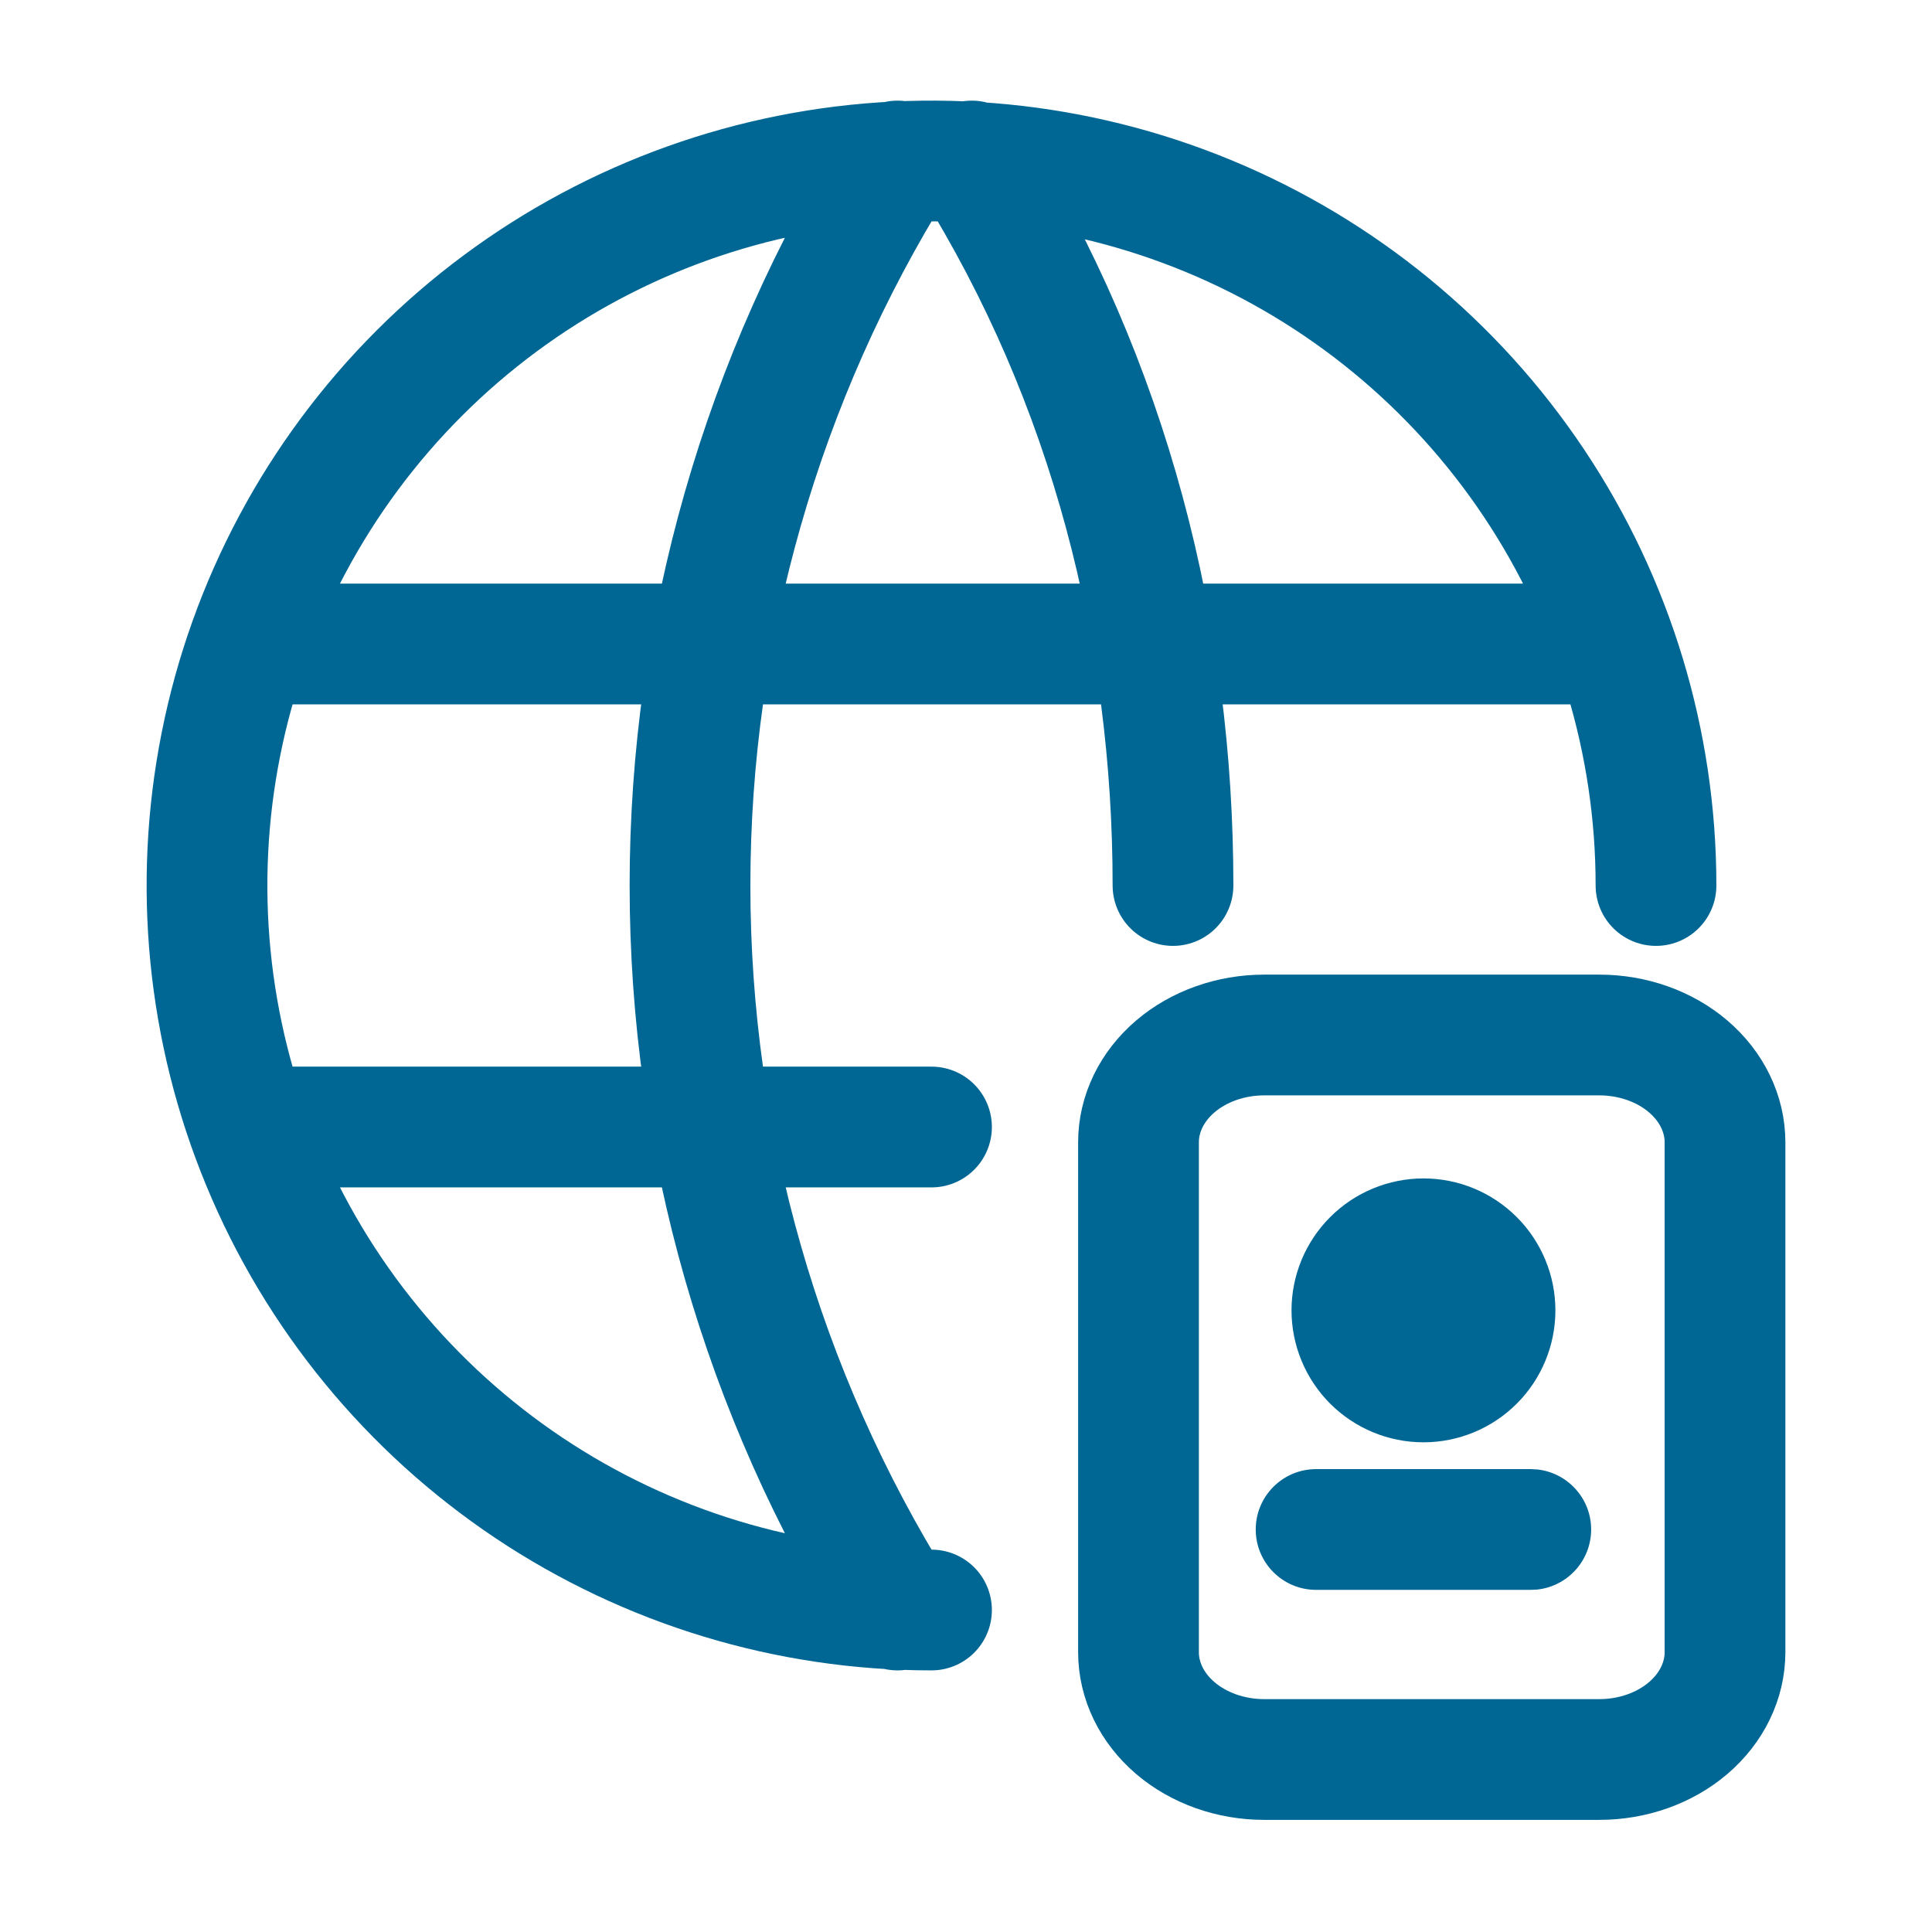
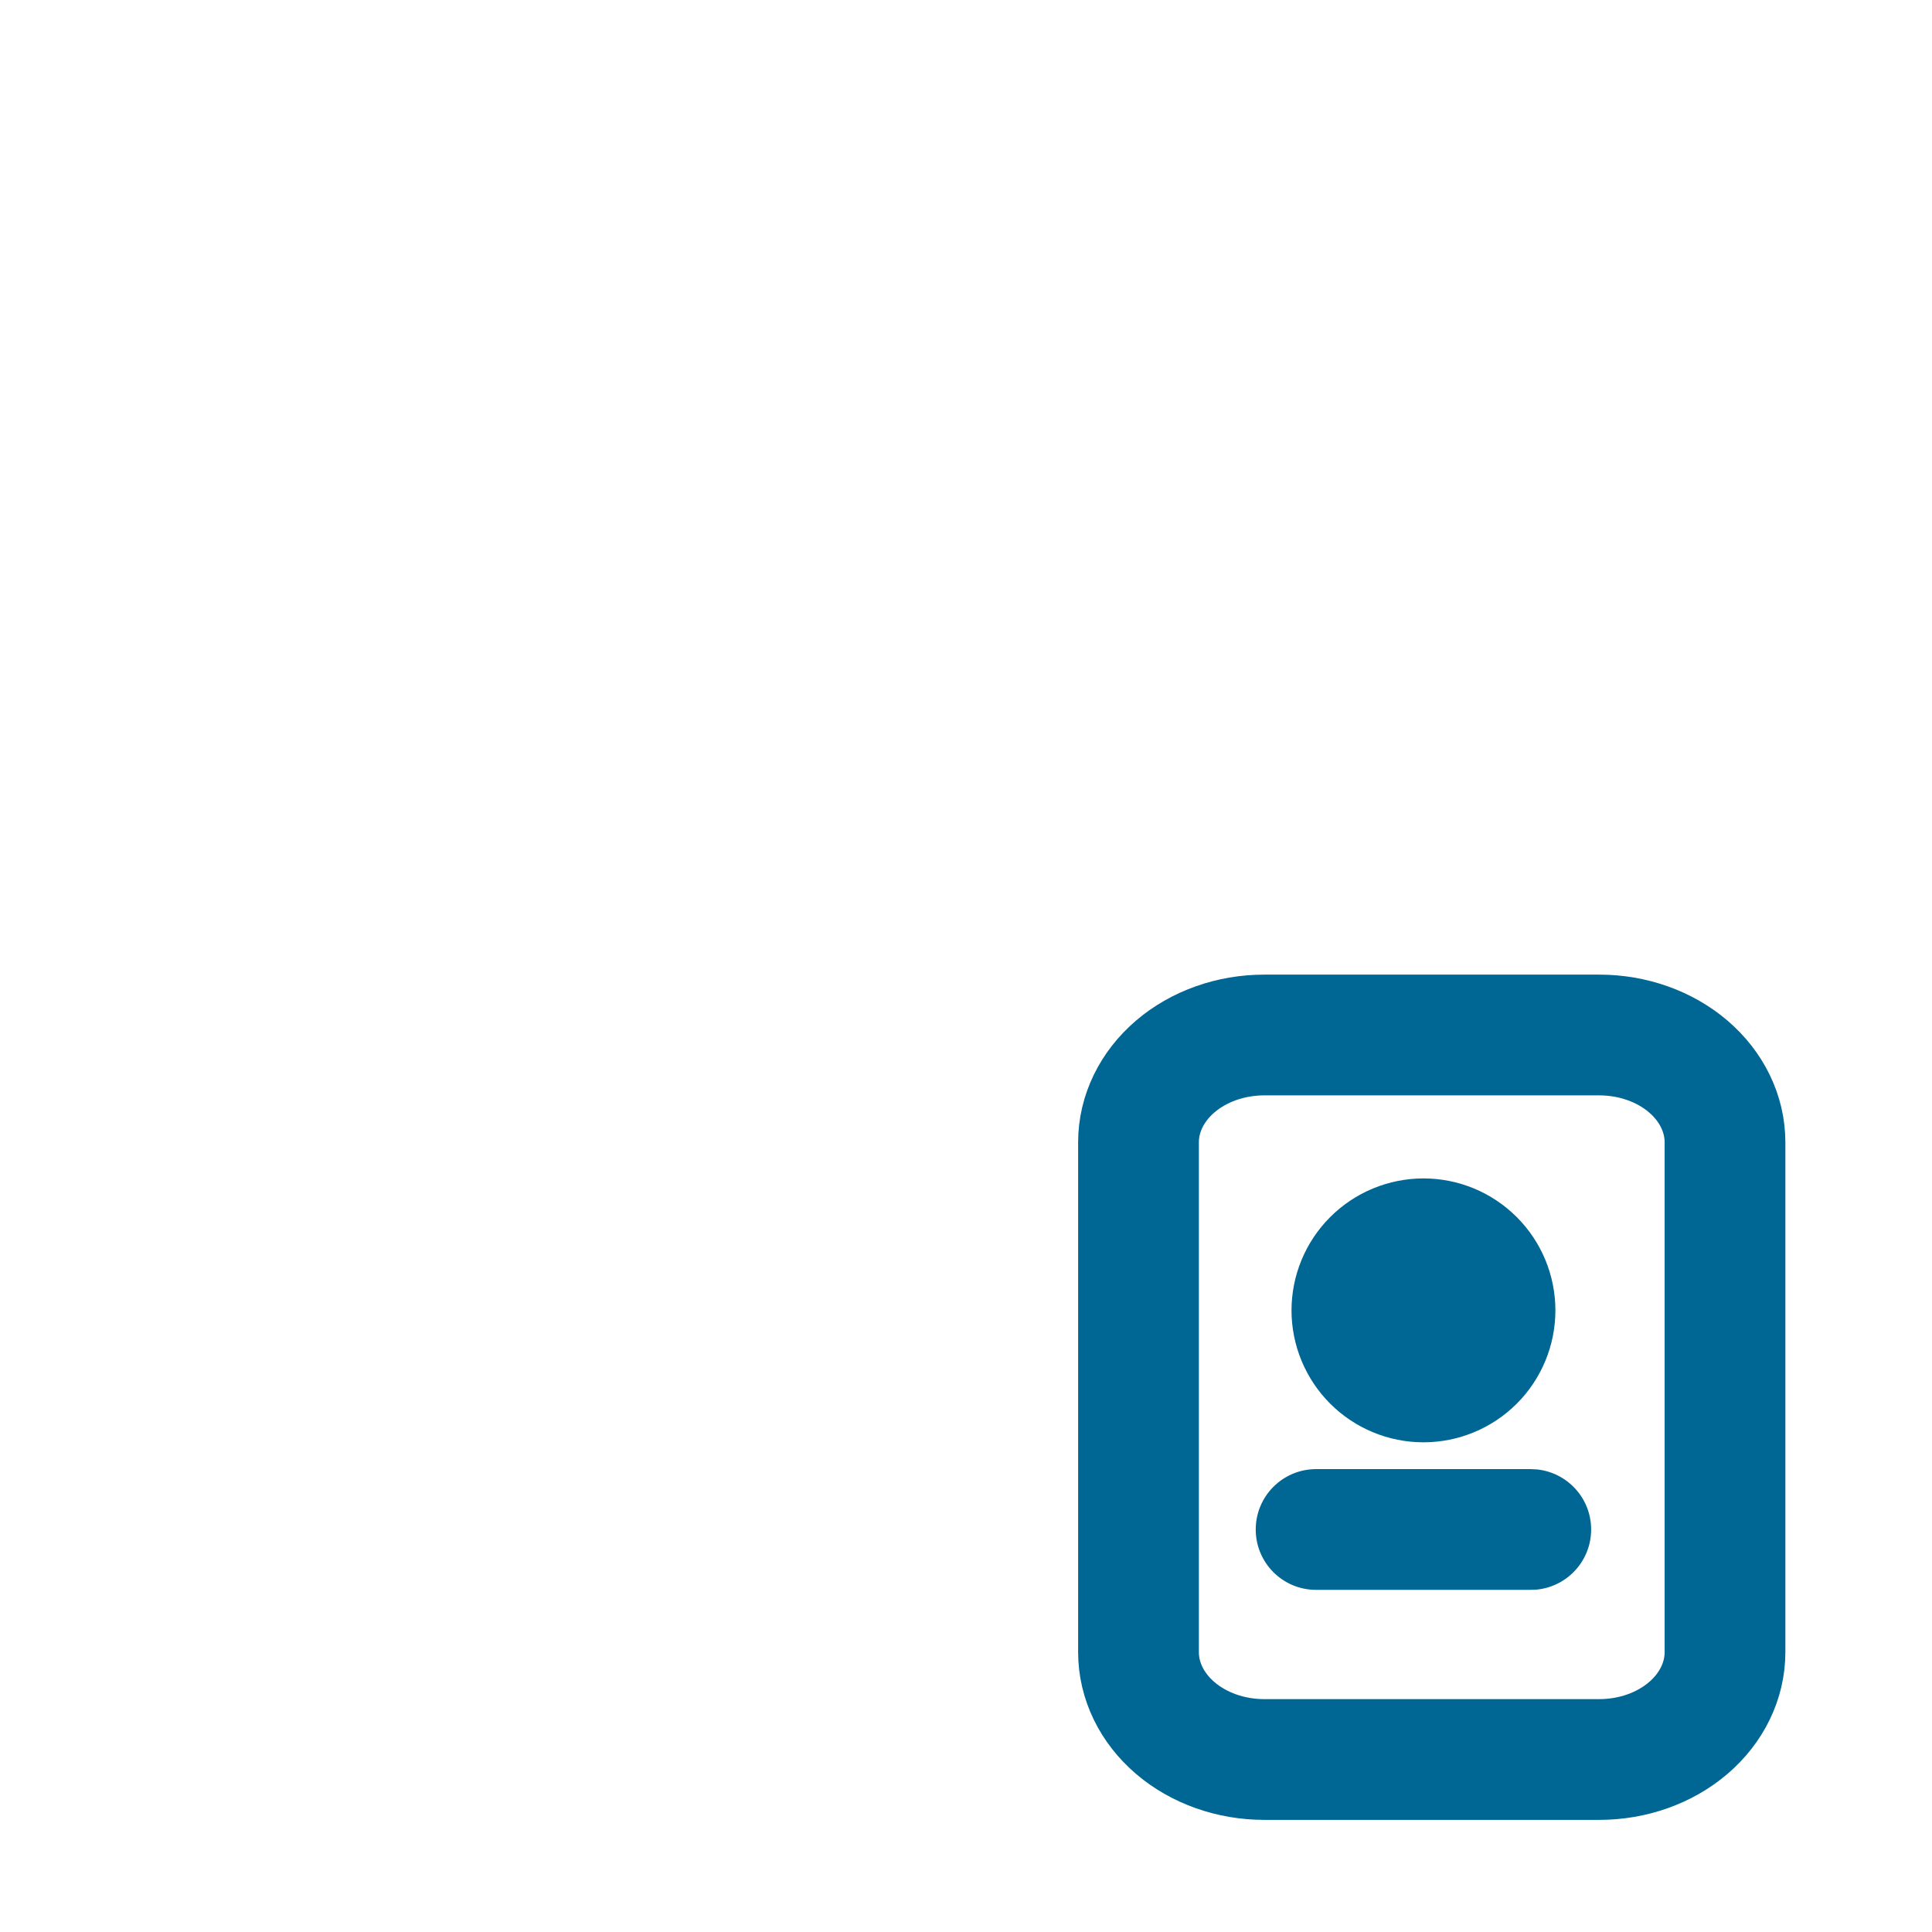
<svg xmlns="http://www.w3.org/2000/svg" width="56" height="56" viewBox="0 0 56 56" fill="none">
-   <path d="M48 25.667C48 21.513 46.768 17.453 44.461 14C42.153 10.546 38.874 7.855 35.036 6.265C31.199 4.676 26.977 4.26 22.903 5.07C18.829 5.881 15.088 7.881 12.151 10.818C9.214 13.754 7.214 17.496 6.404 21.57C5.593 25.643 6.009 29.866 7.599 33.703C9.188 37.54 11.88 40.82 15.333 43.128C18.787 45.435 22.847 46.667 27 46.667M7.4 18.667H46.6M7.4 32.667H27M26.015 4.667C22.084 10.966 20 18.242 20 25.667C20 33.092 22.084 40.368 26.015 46.667M28.167 4.667C32.178 11.095 34 18.377 34 25.667" stroke="#006795" stroke-width="3.5" stroke-linecap="round" stroke-linejoin="round" />
  <path d="M44.549 42.592C45.431 42.682 46.12 43.427 46.12 44.333C46.12 45.239 45.431 45.985 44.549 46.075L44.37 46.083H38.148C37.181 46.083 36.398 45.3 36.398 44.333C36.398 43.367 37.181 42.583 38.148 42.583H44.37L44.549 42.592ZM41.26 34.157C42.274 34.157 43.247 34.56 43.964 35.278C44.681 35.995 45.084 36.968 45.084 37.982C45.084 38.996 44.681 39.969 43.964 40.686C43.247 41.403 42.274 41.806 41.26 41.806C40.246 41.806 39.273 41.403 38.556 40.686C37.839 39.969 37.436 38.996 37.435 37.982C37.435 36.968 37.839 35.995 38.556 35.278C39.273 34.56 40.246 34.158 41.26 34.157Z" fill="#006795" />
  <path d="M33 33.111C33 32.286 33.384 31.495 34.067 30.911C34.75 30.328 35.677 30 36.643 30H46.357C47.323 30 48.25 30.328 48.933 30.911C49.616 31.495 50 32.286 50 33.111V47.889C50 48.714 49.616 49.505 48.933 50.089C48.25 50.672 47.323 51 46.357 51H36.643C35.677 51 34.75 50.672 34.067 50.089C33.384 49.505 33 48.714 33 47.889V33.111Z" stroke="#006795" stroke-width="3.5" stroke-linecap="round" stroke-linejoin="round" />
</svg>